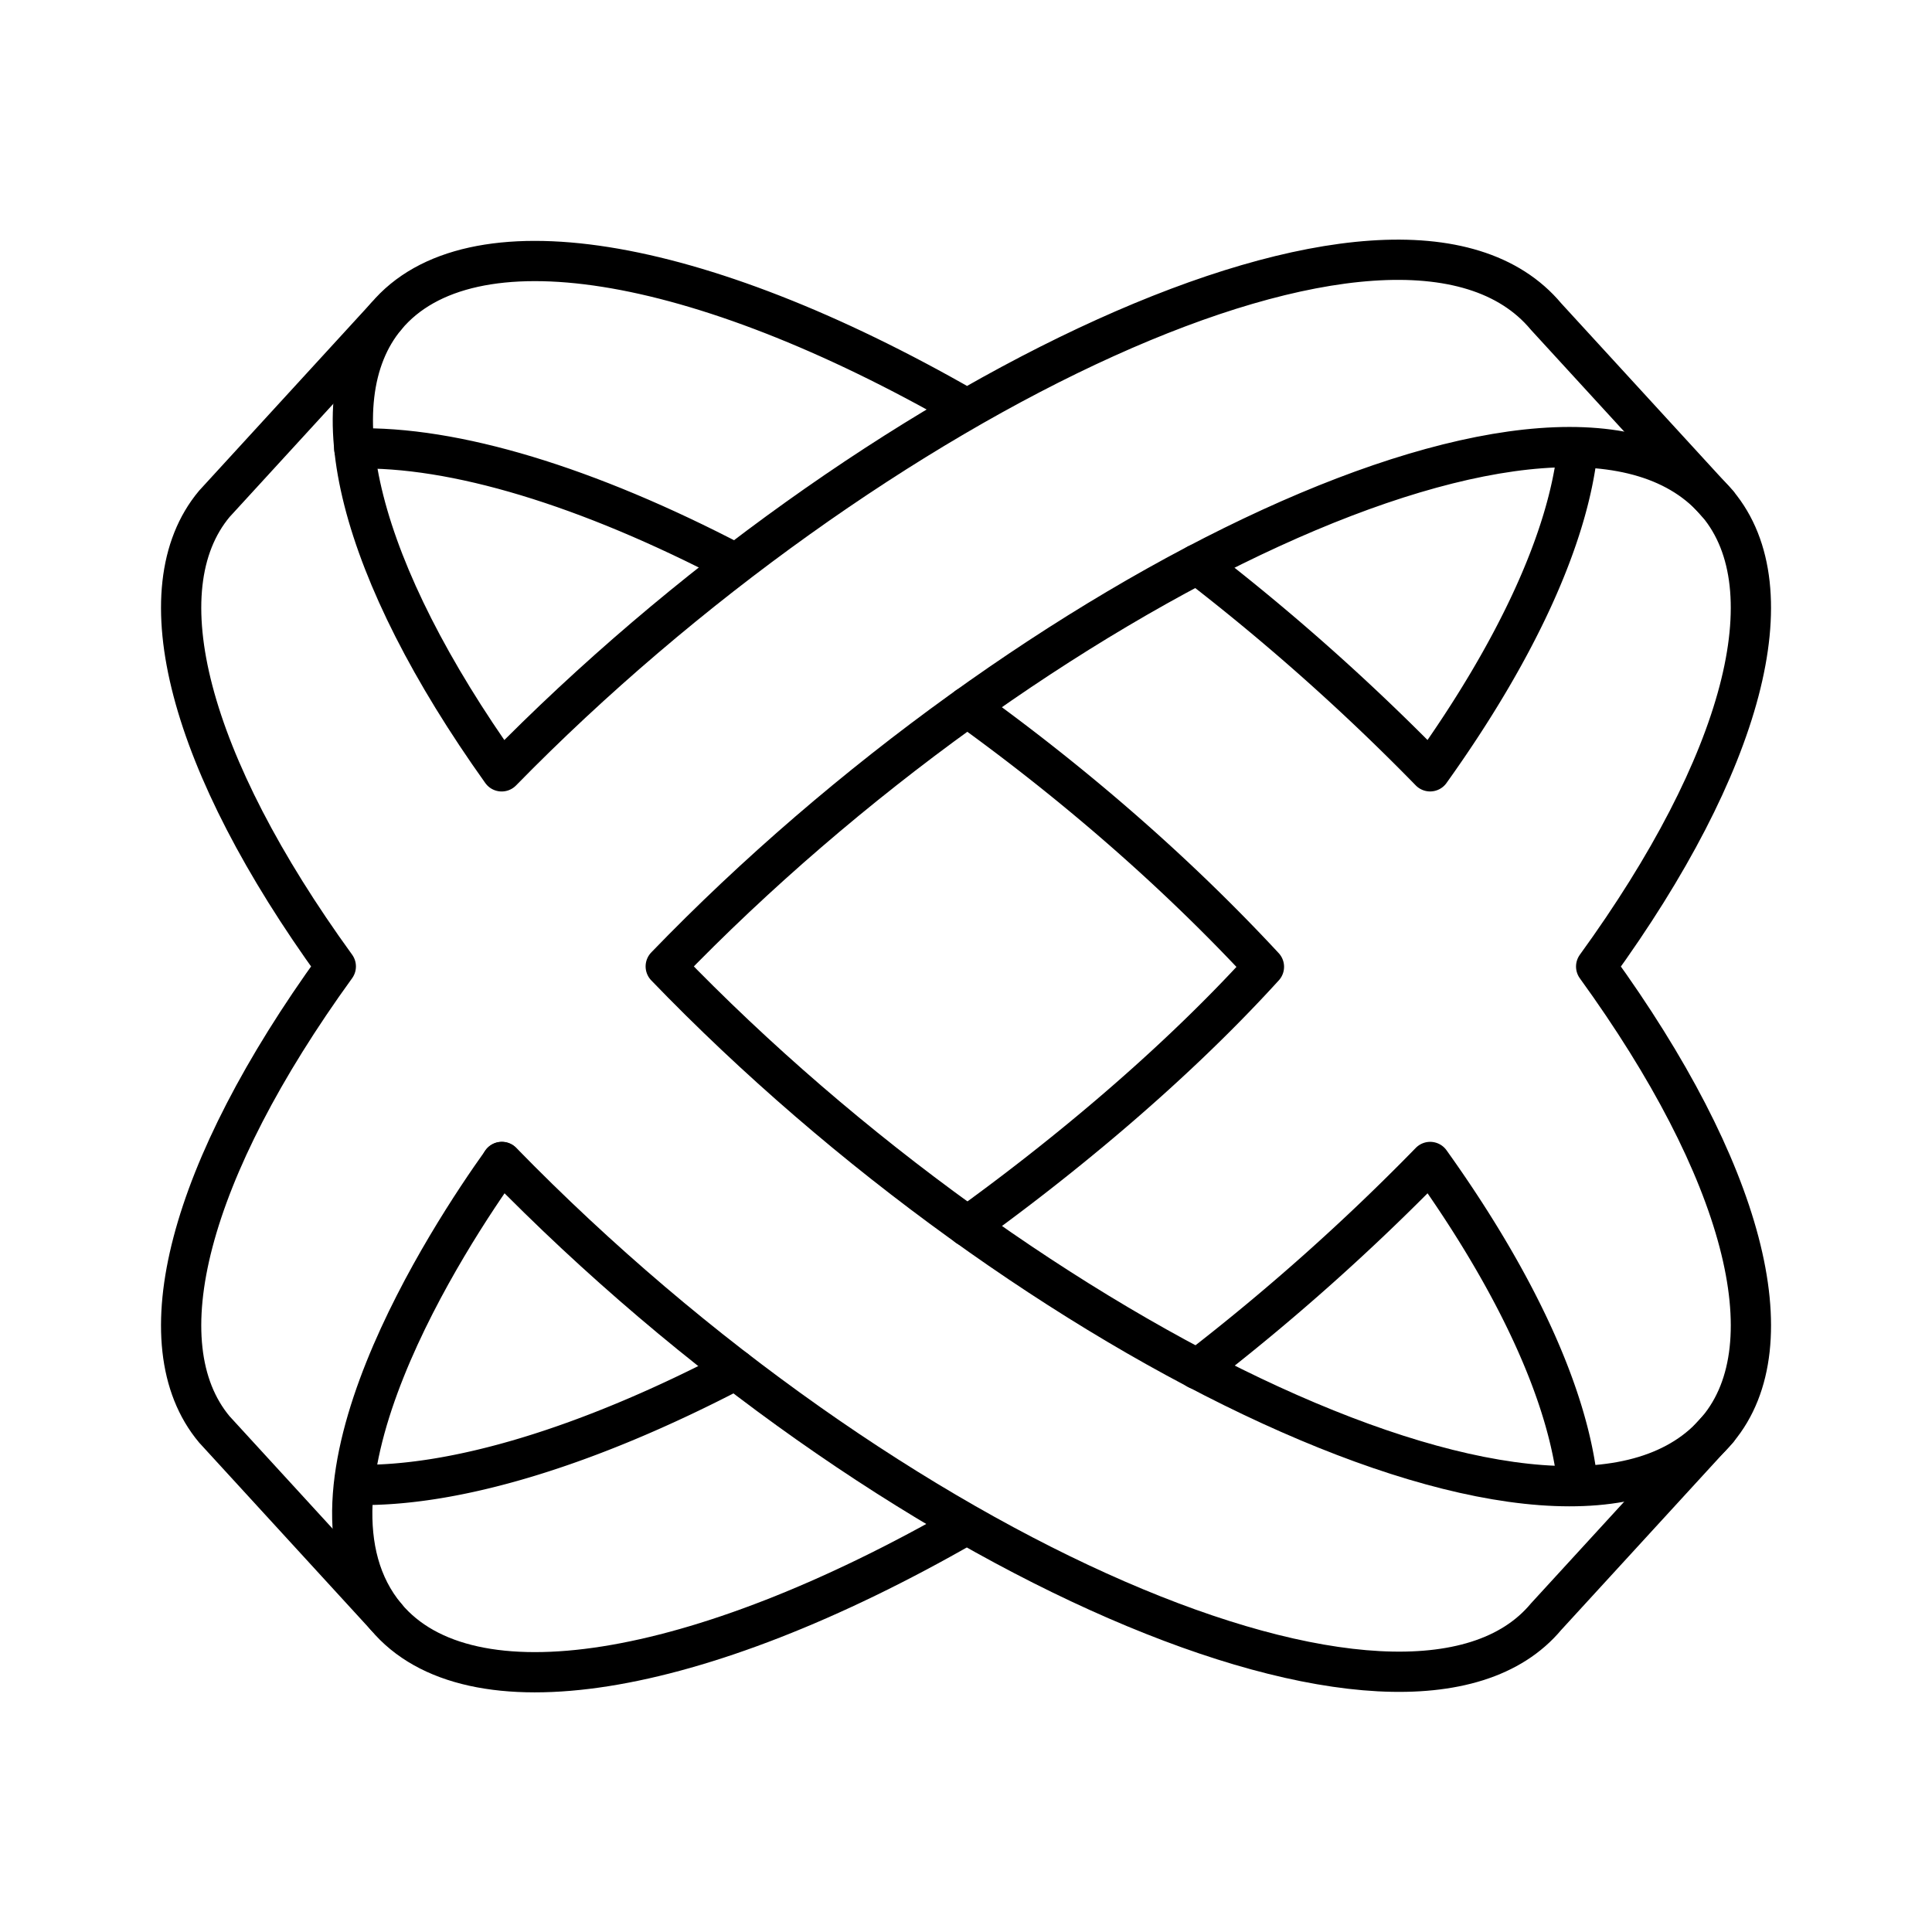
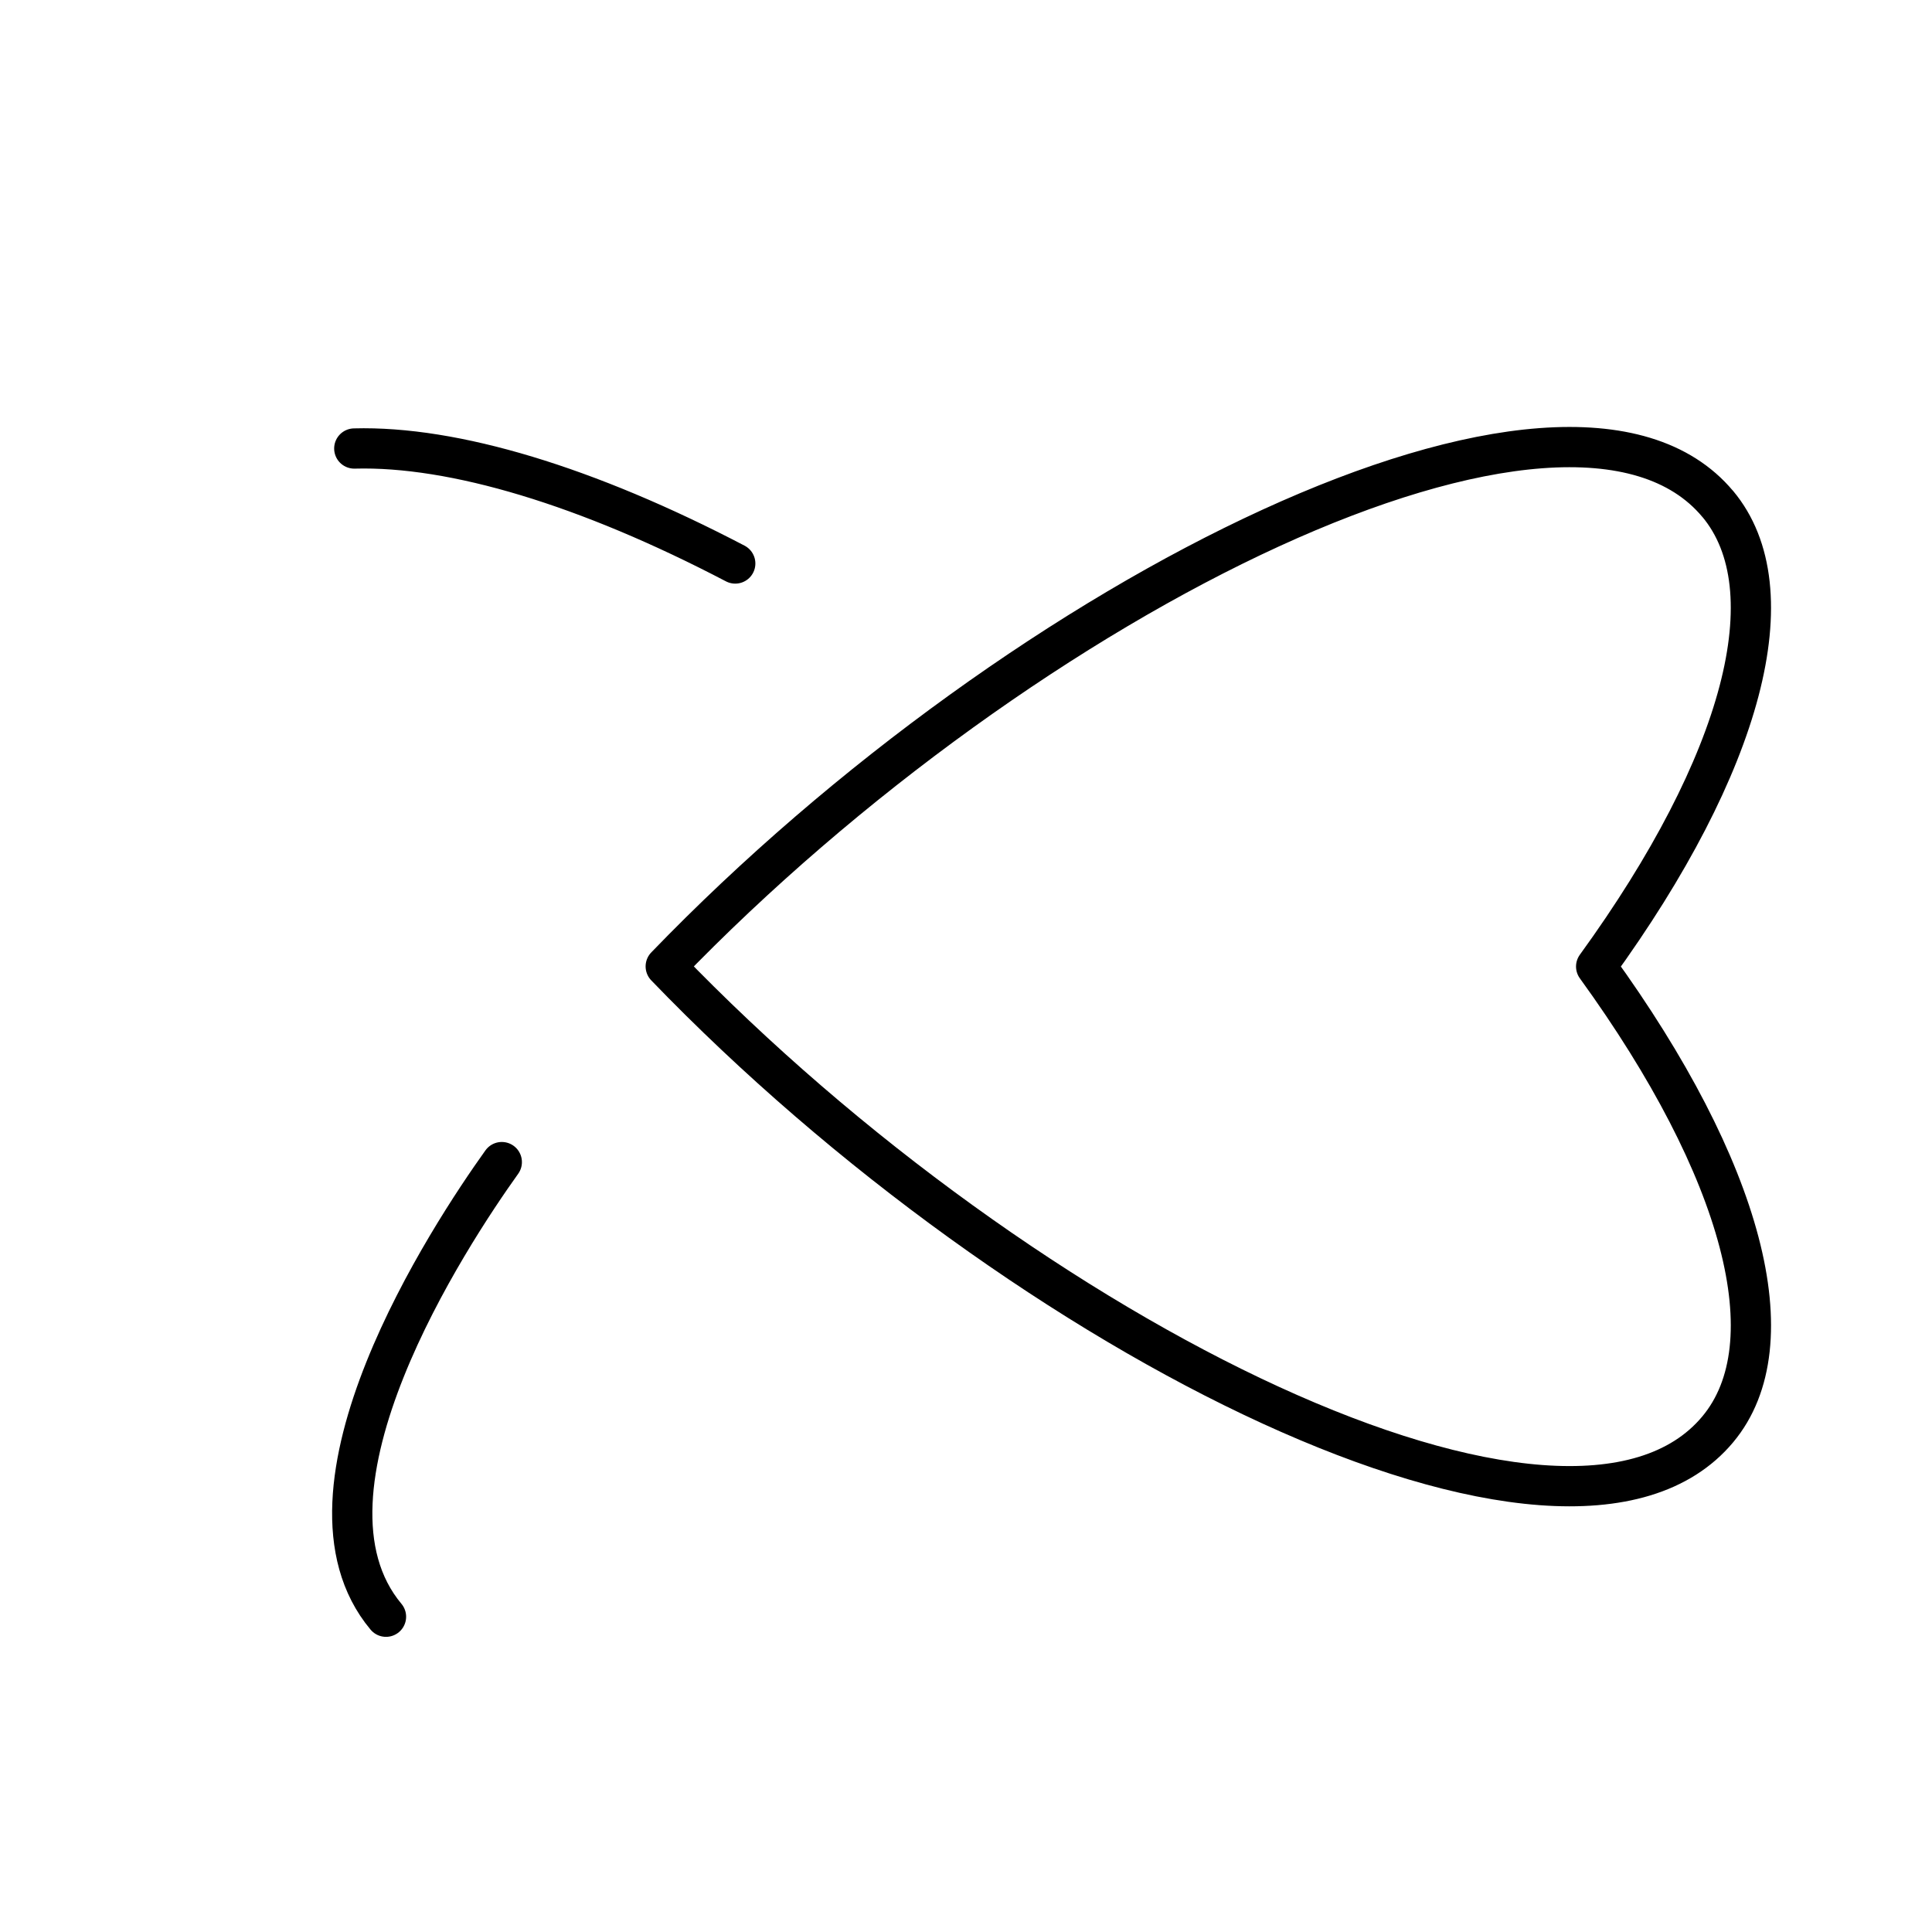
<svg xmlns="http://www.w3.org/2000/svg" width="800" height="800" viewBox="0 0 48 48">
-   <path fill="none" stroke="currentColor" stroke-linecap="round" stroke-linejoin="round" d="M18.272 34.03c-3.672 1.92-6.993 2.922-9.467 2.86m15.231-6.423c2.018-1.454 4.927-3.764 7.366-6.447c-2.138-2.305-4.644-4.495-7.368-6.456m15.162-6.404c-.234 2.203-1.51 4.991-3.665 8.003a55 55 0 0 0-5.783-5.145" />
-   <path fill="none" stroke="currentColor" stroke-linecap="round" stroke-linejoin="round" d="M23.99 37.888c-6.717 3.856-12.338 4.745-14.4 2.279l-4.265-4.654c-1.777-2.127-.642-6.446 3.018-11.502c-3.662-5.052-4.794-9.367-3.018-11.493h0L9.59 7.864" />
  <path fill="none" stroke="currentColor" stroke-linecap="round" stroke-linejoin="round" d="M42.676 12.52c-3.712-4.445-17.182 2.21-26.136 11.49c8.947 9.289 22.423 15.947 26.136 11.503c1.778-2.127.642-6.447-3.02-11.5c3.663-5.05 4.797-9.368 3.02-11.495zM9.59 40.167c-2.61-3.123 1.586-9.49 2.877-11.295M18.267 14c-3.677-1.922-6.99-2.924-9.465-2.857" />
-   <path fill="none" stroke="currentColor" stroke-linecap="round" stroke-linejoin="round" d="M39.199 36.9c-.226-2.206-1.504-5.006-3.667-8.031a55 55 0 0 1-5.781 5.149" />
-   <path fill="none" stroke="currentColor" stroke-linecap="round" stroke-linejoin="round" d="M12.469 28.867c9.584 9.838 22.503 15.415 25.942 11.3l4.266-4.654m0-22.995l-4.266-4.654c-3.665-4.385-16.885 2.032-25.947 11.3c-3.548-4.974-4.625-9.203-2.873-11.3c2.062-2.467 7.684-1.576 14.403 2.282" />
</svg>